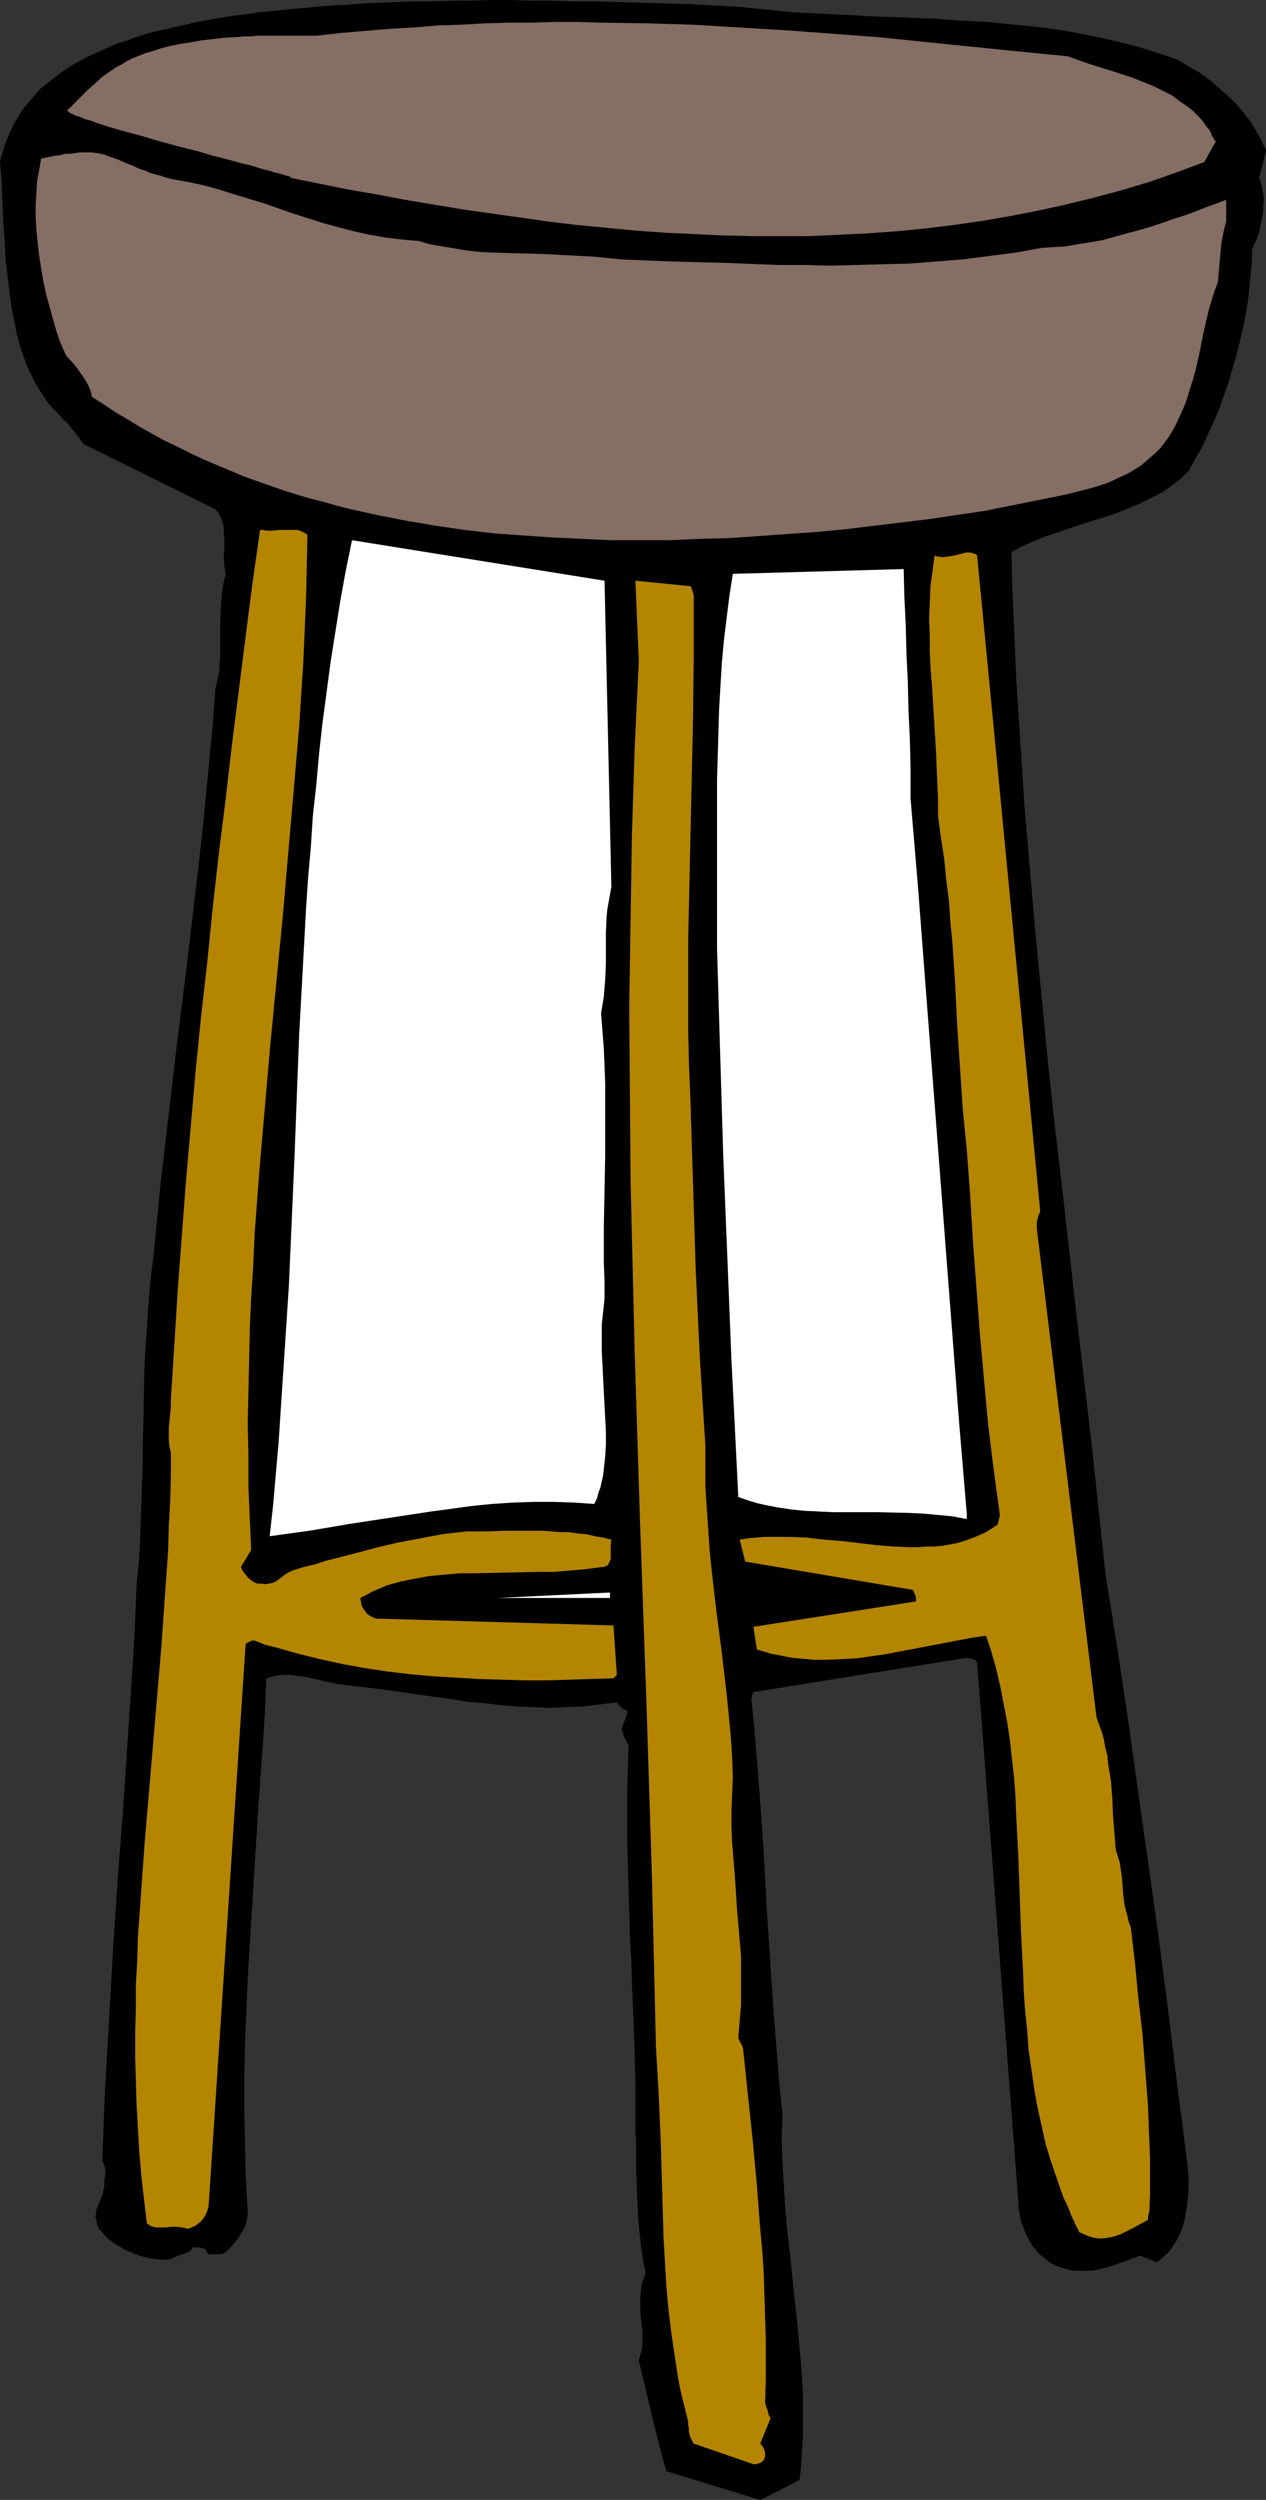
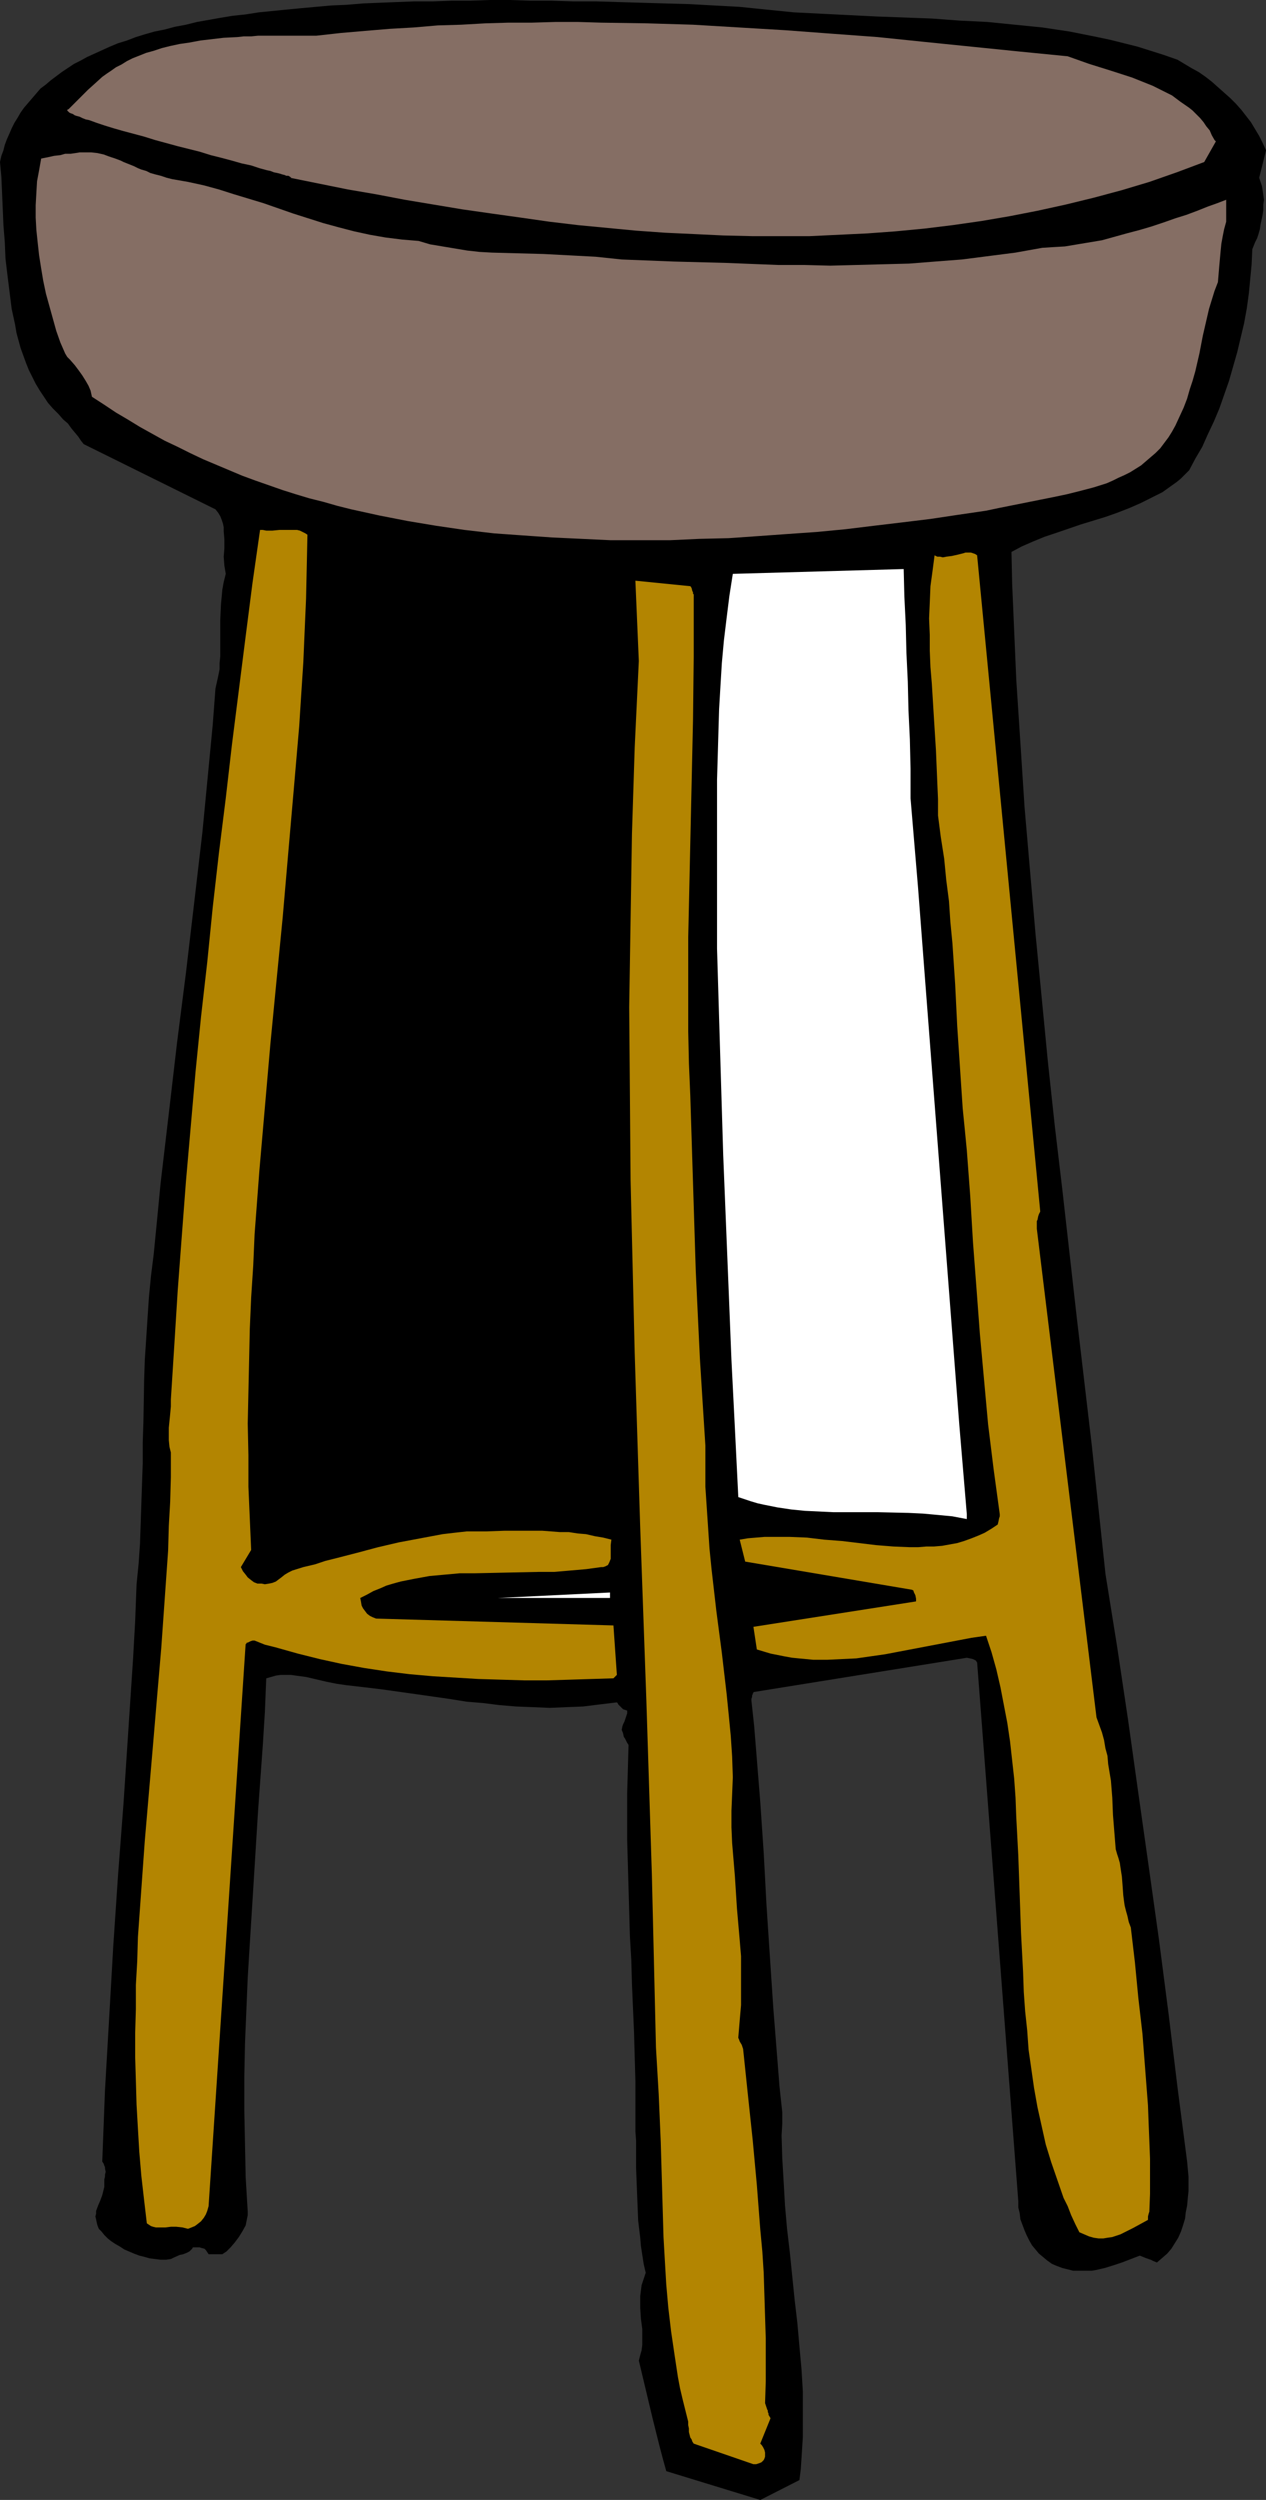
<svg xmlns="http://www.w3.org/2000/svg" xmlns:ns1="http://sodipodi.sourceforge.net/DTD/sodipodi-0.dtd" xmlns:ns2="http://www.inkscape.org/namespaces/inkscape" version="1.0" width="78.883mm" height="155.711mm" id="svg10" ns1:docname="Stool 02.wmf">
  <rect width="100%" height="100%" fill="#333333" stroke="none" />
  <ns1:namedview id="namedview10" pagecolor="#ffffff" bordercolor="#000000" borderopacity="0.25" ns2:showpageshadow="2" ns2:pageopacity="0.0" ns2:pagecheckerboard="0" ns2:deskcolor="#d1d1d1" ns2:document-units="mm" />
  <defs id="defs1">
    <pattern id="WMFhbasepattern" patternUnits="userSpaceOnUse" width="6" height="6" x="0" y="0" />
  </defs>
  <path style="fill:#000000;fill-opacity:1;fill-rule:evenodd;stroke:none" d="m 0,38.136 0.323,3.555 0.162,3.717 0.162,3.717 0.162,3.878 0.323,4.04 0.162,3.878 0.485,4.04 0.485,3.878 0.485,3.878 0.808,3.717 0.323,1.939 0.485,1.778 0.485,1.778 0.646,1.778 0.646,1.778 0.646,1.616 0.808,1.616 0.808,1.616 0.97,1.616 0.97,1.454 0.97,1.454 1.131,1.293 1.293,1.293 1.131,1.293 1.131,0.97 0.808,1.131 0.808,0.97 0.808,0.97 0.646,0.97 0.646,0.808 31.026,15.351 0.646,0.808 0.485,0.808 0.323,0.808 0.323,0.97 0.162,0.808 v 0.97 l 0.162,1.939 v 2.101 l -0.162,1.939 0.162,2.101 0.162,0.97 0.162,0.97 -0.485,1.939 -0.323,1.778 -0.162,1.778 -0.162,1.778 -0.162,3.555 v 3.393 3.393 1.778 l -0.162,1.616 v 1.454 l -0.323,1.616 -0.323,1.454 -0.323,1.454 -0.646,8.564 -0.808,8.403 -0.808,8.403 -0.808,8.403 -1.939,16.644 -1.939,16.482 -2.101,16.482 -1.939,16.644 -1.939,16.482 -0.808,8.403 -0.808,8.241 -0.646,5.171 -0.485,5.009 -0.323,4.848 -0.323,5.009 -0.323,4.848 -0.162,5.009 -0.162,9.534 -0.162,4.848 v 4.848 l -0.323,9.534 -0.162,4.848 -0.162,4.686 -0.323,4.686 -0.485,4.848 -0.323,8.564 -0.485,8.726 -1.131,17.129 -1.131,17.129 -1.293,16.967 -1.131,16.805 -0.97,16.967 -0.97,16.805 -0.323,8.403 -0.323,8.403 0.323,0.485 0.162,0.485 0.162,0.323 v 0.323 l 0.162,0.808 -0.162,0.646 v 0.485 l -0.162,0.646 v 0.485 0.646 0.646 l -0.162,0.646 -0.323,1.293 -0.485,1.293 -0.485,1.131 -0.485,1.293 v 0.646 l -0.162,0.646 0.162,0.646 0.162,0.808 0.162,0.646 0.323,0.808 0.646,0.646 0.646,0.808 0.808,0.808 0.808,0.646 0.97,0.646 1.131,0.646 0.97,0.646 1.131,0.485 1.131,0.485 1.293,0.485 1.293,0.323 1.131,0.323 1.293,0.162 1.293,0.162 h 1.293 l 1.131,-0.162 0.646,-0.323 1.454,-0.646 0.808,-0.162 0.808,-0.323 0.646,-0.323 0.485,-0.485 0.162,-0.162 0.162,-0.323 h 0.485 0.646 0.485 l 0.485,0.162 0.646,0.162 0.323,0.323 0.323,0.485 0.323,0.485 h 3.232 l 0.485,-0.323 0.485,-0.323 0.97,-0.97 0.97,-1.131 0.97,-1.293 0.808,-1.293 0.808,-1.454 0.162,-0.808 0.162,-0.808 0.162,-0.808 v -0.808 l -0.485,-8.08 -0.162,-7.918 -0.162,-7.918 v -7.756 l 0.162,-7.918 0.323,-7.756 0.323,-7.756 0.485,-7.918 0.97,-15.513 0.97,-15.674 1.131,-15.674 0.485,-7.756 0.323,-7.918 1.131,-0.323 1.131,-0.323 1.131,-0.162 h 1.131 1.293 l 1.131,0.162 2.424,0.323 4.848,1.131 2.424,0.485 1.131,0.162 1.131,0.162 4.201,0.485 4.04,0.485 8.08,1.131 7.918,1.131 4.04,0.646 3.878,0.323 3.878,0.485 3.878,0.323 4.04,0.162 3.878,0.162 3.878,-0.162 4.04,-0.162 3.878,-0.485 4.04,-0.485 0.162,0.162 0.162,0.323 0.485,0.485 0.646,0.646 0.485,0.162 0.485,0.162 v 0.646 l -0.162,0.485 -0.323,0.97 -0.162,0.485 -0.323,0.646 -0.162,0.485 -0.162,0.808 0.323,0.808 0.162,0.808 0.323,0.485 0.162,0.323 0.323,0.646 0.323,0.485 -0.162,5.656 -0.162,5.656 v 5.656 5.494 l 0.323,11.311 0.323,11.311 0.323,5.494 0.162,5.817 0.485,11.311 0.162,5.817 0.162,5.656 v 5.979 5.817 l 0.162,2.262 v 2.262 4.201 l 0.162,4.201 0.162,4.04 0.162,4.04 0.485,4.04 0.162,1.939 0.323,2.101 0.323,2.101 0.485,2.101 -0.485,1.454 -0.485,1.454 -0.162,1.293 -0.162,1.293 v 1.454 1.293 l 0.162,2.585 0.323,2.424 v 2.424 1.293 l -0.162,1.293 -0.323,1.131 -0.323,1.293 1.616,6.787 0.808,3.393 0.808,3.393 0.808,3.232 0.808,3.232 0.808,3.07 0.808,2.909 22.138,6.787 9.211,-4.686 0.323,-2.585 0.162,-2.424 0.162,-2.585 0.162,-2.585 v -2.585 -2.747 -5.333 l -0.323,-5.332 -0.485,-5.333 -0.485,-5.494 -0.646,-5.494 -1.131,-11.15 -0.646,-5.494 -0.485,-5.494 -0.323,-5.656 -0.323,-5.494 -0.162,-5.332 0.162,-2.747 v -2.747 l -0.646,-5.979 -0.485,-6.14 -0.97,-12.281 -0.808,-12.119 -0.808,-12.281 -0.646,-12.119 -0.808,-11.958 -0.97,-12.119 -0.485,-5.979 -0.646,-5.979 v -0.323 l 0.162,-0.485 v -0.323 l 0.162,-0.323 v -0.162 l 0.162,-0.162 v -0.162 0 l 50.255,-8.08 0.808,0.162 0.646,0.162 0.646,0.323 0.323,0.485 9.696,126.849 v 1.454 l 0.323,1.293 0.162,1.454 0.485,1.293 0.485,1.293 0.485,1.131 0.646,1.293 0.646,1.131 0.808,0.97 0.808,0.97 0.97,0.808 0.97,0.808 1.131,0.808 1.131,0.485 1.293,0.485 1.293,0.323 1.293,0.323 h 1.131 1.131 0.97 1.131 l 0.97,-0.162 2.101,-0.485 2.101,-0.646 1.939,-0.646 2.101,-0.808 2.101,-0.808 0.808,0.323 0.808,0.323 0.485,0.162 0.485,0.162 0.646,0.323 0.808,0.323 1.131,-0.97 1.293,-1.131 0.97,-1.131 0.808,-1.293 0.808,-1.293 0.646,-1.454 0.485,-1.454 0.485,-1.616 0.162,-1.454 0.323,-1.616 0.162,-1.778 0.162,-1.616 v -1.778 -1.616 l -0.323,-3.555 -2.262,-17.452 -2.101,-17.29 -2.262,-17.452 -2.424,-17.29 -2.424,-17.129 -2.424,-17.29 -2.585,-17.29 -2.747,-17.129 -1.616,-15.19 -1.616,-15.19 -3.555,-30.218 -3.393,-30.056 -1.778,-15.028 -1.616,-15.028 -1.454,-15.028 -1.454,-15.028 -1.293,-14.866 -1.293,-15.028 -0.97,-15.028 -0.97,-14.866 -0.646,-15.028 -0.323,-7.595 -0.162,-7.433 2.424,-1.293 2.585,-1.131 2.747,-1.131 2.909,-0.97 5.656,-1.939 5.817,-1.778 2.747,-0.97 2.909,-1.131 2.585,-1.131 2.585,-1.293 2.585,-1.293 2.262,-1.616 1.131,-0.808 0.97,-0.808 0.97,-0.97 0.97,-0.97 1.454,-2.747 1.616,-2.747 1.293,-2.909 1.454,-3.07 1.293,-3.07 1.131,-3.232 1.131,-3.232 0.97,-3.393 0.97,-3.393 0.808,-3.393 0.808,-3.393 0.646,-3.555 0.485,-3.555 0.323,-3.393 0.323,-3.393 0.162,-3.555 0.323,-0.808 0.323,-0.808 0.485,-0.97 0.323,-0.97 0.323,-1.131 0.162,-1.131 0.485,-2.262 0.162,-1.131 v -1.293 l 0.162,-1.131 -0.162,-1.131 -0.162,-1.131 -0.162,-0.97 -0.323,-0.97 -0.323,-0.97 1.616,-6.464 -0.808,-1.778 -0.808,-1.616 -0.97,-1.616 -0.97,-1.616 -1.131,-1.454 -1.131,-1.454 -1.293,-1.454 -1.293,-1.293 -1.454,-1.293 -1.454,-1.293 -1.454,-1.293 -1.454,-1.131 -1.616,-1.131 -1.778,-0.97 -1.616,-0.97 -1.616,-0.97 -3.232,-1.131 -3.07,-0.97 -3.07,-0.97 L 264.689,10.18 261.457,9.372 258.387,8.726 255.155,8.08 251.923,7.433 248.691,6.948 245.459,6.464 238.996,5.817 232.532,5.171 225.907,4.848 219.443,4.363 206.354,3.878 199.89,3.555 193.427,3.232 186.963,2.909 180.499,2.262 174.197,1.616 168.218,1.293 162.401,0.97 156.583,0.808 151.089,0.646 145.595,0.485 140.262,0.323 h -5.333 l -5.009,-0.162 h -5.009 L 120.063,0 h -4.686 l -4.686,0.162 h -4.363 l -4.363,0.162 h -4.363 l -4.201,0.162 -4.04,0.162 -3.878,0.162 -3.878,0.323 -3.717,0.162 -3.555,0.323 -3.555,0.323 -3.393,0.323 -3.232,0.323 -3.232,0.323 -3.07,0.485 -3.07,0.323 -2.909,0.485 -2.747,0.485 -2.747,0.485 -2.585,0.646 -2.585,0.485 -2.424,0.646 -2.424,0.485 -2.262,0.646 -2.101,0.646 -2.101,0.808 -2.101,0.646 -1.939,0.808 -1.778,0.808 -1.778,0.808 -1.778,0.808 -1.454,0.808 -1.616,0.808 -1.454,0.97 -1.454,0.97 -1.293,0.97 -1.293,0.97 -1.131,0.97 -1.293,0.97 -0.97,1.131 -0.97,1.131 -0.97,1.131 -0.97,1.131 -0.808,1.131 -0.646,1.131 -0.808,1.293 -0.646,1.293 -0.485,1.131 -0.646,1.454 -0.485,1.293 -0.323,1.293 -0.485,1.293 z" id="path1" />
  <path style="fill:#856e64;fill-opacity:1;fill-rule:evenodd;stroke:none" d="m 288.766,52.194 v -5.171 0 l -2.101,0.808 -2.262,0.808 -2.424,0.97 -2.585,0.97 -2.585,0.808 -2.747,0.97 -2.909,0.97 -2.747,0.808 -3.07,0.808 -2.909,0.808 -2.909,0.808 -2.909,0.485 -2.909,0.485 -2.909,0.485 -2.747,0.162 -2.585,0.162 -6.302,1.131 -6.302,0.808 -6.302,0.808 -6.302,0.485 -6.141,0.485 -6.302,0.162 -6.141,0.162 -6.141,0.162 -6.141,-0.162 h -6.141 l -12.281,-0.485 -12.281,-0.323 -12.281,-0.485 -3.07,-0.323 -3.07,-0.323 -3.07,-0.162 -3.07,-0.162 -6.141,-0.323 -6.141,-0.162 -5.979,-0.162 -2.909,-0.162 -2.909,-0.323 -2.909,-0.485 -2.909,-0.485 -2.909,-0.485 L 98.572,56.718 96.632,56.557 94.693,56.395 90.815,55.911 87.098,55.264 83.382,54.456 79.665,53.487 76.11,52.517 72.555,51.386 69,50.255 62.052,47.831 55.103,45.73 51.548,44.599 47.993,43.63 44.276,42.822 40.56,42.175 39.267,41.852 37.813,41.367 36.52,41.044 35.389,40.721 34.419,40.236 33.288,39.913 32.48,39.59 31.511,39.105 29.895,38.459 29.087,38.136 28.44,37.812 27.148,37.328 25.693,36.843 24.401,36.358 22.946,36.035 21.492,35.873 h -0.808 -0.97 -0.97 l -0.97,0.162 -1.131,0.162 h -1.293 l -1.131,0.323 -1.454,0.162 -1.454,0.323 -1.616,0.323 -0.485,2.747 -0.485,2.585 -0.162,2.747 -0.162,2.909 v 2.909 l 0.162,2.909 0.323,3.07 0.323,2.909 0.485,3.07 0.485,2.909 0.646,3.07 0.808,2.909 0.808,2.909 0.808,2.909 0.97,2.747 1.131,2.585 0.485,0.808 0.646,0.646 1.131,1.293 0.97,1.293 0.808,1.131 0.808,1.293 0.646,1.131 0.485,1.131 0.323,1.454 2.747,1.778 2.909,1.939 2.747,1.616 2.909,1.778 2.909,1.616 2.909,1.616 3.07,1.454 2.909,1.454 3.07,1.454 3.07,1.293 3.07,1.293 3.07,1.293 3.07,1.131 3.232,1.131 3.232,1.131 3.07,0.97 3.232,0.97 3.232,0.808 3.393,0.97 3.232,0.808 6.625,1.454 6.625,1.293 6.787,1.131 6.625,0.97 6.948,0.808 6.787,0.485 6.948,0.485 6.948,0.323 6.787,0.323 h 6.948 6.948 l 6.948,-0.323 6.948,-0.162 6.948,-0.485 6.787,-0.485 6.948,-0.485 6.787,-0.646 6.625,-0.808 6.787,-0.808 6.625,-0.808 6.464,-0.97 6.625,-0.97 3.07,-0.646 3.232,-0.646 6.464,-1.293 3.232,-0.646 3.07,-0.646 3.232,-0.808 3.07,-0.808 3.07,-0.97 1.454,-0.646 1.293,-0.646 1.454,-0.646 1.293,-0.646 1.293,-0.808 1.293,-0.808 1.131,-0.97 1.131,-0.97 1.131,-0.97 1.131,-1.131 0.97,-1.293 0.97,-1.293 0.808,-1.293 0.808,-1.454 0.97,-2.101 0.97,-2.101 0.808,-2.101 0.646,-2.262 0.646,-1.939 0.646,-2.262 0.97,-4.201 0.808,-4.201 0.97,-4.201 0.485,-2.101 0.646,-2.101 0.646,-2.101 0.808,-2.101 0.162,-1.939 0.162,-1.939 0.162,-1.778 0.162,-1.778 0.162,-1.616 0.323,-1.778 0.323,-1.616 z" id="path2" />
  <path style="fill:#856e64;fill-opacity:1;fill-rule:evenodd;stroke:none" d="m 286.019,32.965 -0.646,-1.131 -0.485,-1.131 -0.808,-0.97 -0.646,-0.97 -0.808,-0.97 -0.808,-0.808 -0.97,-0.97 -0.808,-0.646 -2.101,-1.454 -1.939,-1.454 -2.262,-1.131 -2.262,-1.131 -2.424,-0.97 -2.424,-0.97 -5.009,-1.616 -5.171,-1.616 -5.009,-1.778 -11.473,-1.131 -11.15,-1.131 L 217.665,9.857 206.677,8.726 195.689,7.918 184.862,7.11 174.035,6.464 163.209,5.817 152.382,5.494 141.555,5.333 136.223,5.171 h -5.494 l -5.494,0.162 h -5.494 l -5.494,0.162 -5.656,0.323 -5.494,0.162 -5.656,0.485 -5.656,0.323 -5.817,0.485 -5.656,0.485 -5.817,0.646 h -2.262 -1.939 -5.817 -1.778 -1.939 l -1.616,0.162 h -1.778 l -1.454,0.162 -3.232,0.162 -2.747,0.323 -2.747,0.323 -2.585,0.485 -2.262,0.323 -2.262,0.485 -1.939,0.485 -1.939,0.646 -1.778,0.485 -1.616,0.646 -1.616,0.646 -1.293,0.646 -1.293,0.808 -1.293,0.646 -1.131,0.808 -0.97,0.646 -1.131,0.808 -1.778,1.616 -1.616,1.454 -1.616,1.616 -1.454,1.454 -1.454,1.454 -0.323,0.162 v 0 0.162 l 0.162,0.162 0.162,0.162 0.162,0.162 0.323,0.162 0.485,0.162 0.485,0.323 0.485,0.162 0.646,0.162 0.646,0.323 0.808,0.323 0.808,0.162 1.778,0.646 1.939,0.646 2.101,0.646 2.262,0.646 2.424,0.646 2.424,0.646 2.585,0.808 5.333,1.454 5.171,1.293 2.585,0.808 2.585,0.646 2.424,0.646 2.262,0.646 2.262,0.485 1.939,0.646 1.778,0.485 0.808,0.162 0.808,0.323 0.808,0.162 0.646,0.162 0.485,0.162 0.646,0.162 0.323,0.162 h 0.485 l 0.323,0.162 0.162,0.162 h 0.162 v 0.162 0 h -0.162 l 13.574,2.747 6.625,1.131 6.787,1.293 6.787,1.131 6.787,1.131 6.787,0.97 6.948,0.97 6.787,0.97 6.787,0.808 6.787,0.646 6.787,0.646 6.787,0.485 6.948,0.323 6.787,0.323 6.787,0.162 h 6.787 6.787 l 6.787,-0.323 6.787,-0.323 6.625,-0.485 6.787,-0.646 6.625,-0.808 6.787,-0.97 6.625,-1.131 6.625,-1.293 6.625,-1.454 6.625,-1.616 6.625,-1.778 6.464,-1.939 6.464,-2.262 6.464,-2.424 2.747,-4.848 z" id="path3" />
  <path style="fill:#b38501;fill-opacity:1;fill-rule:evenodd;stroke:none" d="m 270.668,520.647 0.162,-4.201 v -4.04 -4.201 l -0.162,-4.201 -0.162,-4.04 -0.162,-4.363 -0.646,-8.403 -0.646,-8.403 -0.97,-8.403 -0.808,-8.403 -0.97,-8.241 -0.485,-1.293 -0.323,-1.454 -0.323,-1.131 -0.323,-1.293 -0.162,-1.131 -0.162,-1.293 -0.162,-2.262 -0.162,-2.101 -0.323,-2.101 -0.162,-1.131 -0.323,-1.131 -0.323,-0.97 -0.323,-1.131 -0.646,-8.08 -0.162,-4.04 -0.323,-4.04 -0.646,-3.878 -0.162,-1.939 -0.485,-1.778 -0.323,-1.939 -0.485,-1.778 -0.646,-1.778 -0.646,-1.778 v 0 L 244.167,289.248 v -1.293 -0.485 l 0.162,-0.323 0.162,-0.808 0.162,-0.485 0.323,-0.646 -14.867,-154.481 -0.485,-0.323 -0.485,-0.162 -0.485,-0.162 h -0.646 -0.646 l -0.485,0.162 -1.293,0.323 -1.454,0.323 -1.293,0.162 -0.808,0.162 -0.646,-0.162 h -0.646 l -0.646,-0.323 -0.485,3.717 -0.485,3.555 -0.162,3.878 -0.162,3.717 0.162,3.878 v 3.717 l 0.162,3.878 0.323,3.878 0.485,7.918 0.485,7.756 0.162,3.878 0.162,3.878 0.162,3.717 v 3.878 l 0.646,5.009 0.808,5.171 0.485,5.009 0.646,5.009 0.323,4.848 0.485,5.009 0.646,9.695 0.485,9.857 0.646,9.695 0.646,9.695 0.485,4.848 0.485,5.009 0.808,10.827 0.646,10.827 0.808,10.665 0.808,10.827 0.97,10.665 0.97,10.665 1.293,10.503 1.454,10.665 v 0.485 l -0.162,0.485 -0.162,0.808 -0.162,0.646 -1.454,0.97 -1.616,0.97 -1.454,0.646 -1.616,0.646 -1.778,0.646 -1.616,0.485 -1.778,0.323 -1.778,0.323 -1.939,0.162 h -1.778 l -1.939,0.162 h -1.939 l -3.878,-0.162 -4.04,-0.323 -8.08,-0.97 -4.201,-0.323 -4.04,-0.485 -4.04,-0.162 h -2.101 -1.939 -1.939 l -1.939,0.162 -1.939,0.162 -1.939,0.323 1.293,5.171 39.267,6.625 0.323,0.162 0.162,0.485 0.323,0.646 0.162,0.808 v 0.646 l -38.297,5.979 0.808,5.333 1.616,0.485 1.616,0.485 1.616,0.323 1.616,0.323 1.778,0.323 1.616,0.162 3.393,0.323 h 3.393 l 3.393,-0.162 3.393,-0.162 3.393,-0.485 3.393,-0.485 3.393,-0.646 6.787,-1.293 6.787,-1.293 3.393,-0.646 3.393,-0.485 1.293,3.878 1.131,4.04 0.97,4.201 0.808,4.201 0.808,4.201 0.646,4.363 0.485,4.363 0.485,4.363 0.323,4.525 0.162,4.363 0.485,9.211 0.323,9.049 0.323,9.211 0.485,9.211 0.162,4.686 0.323,4.525 0.485,4.525 0.323,4.525 0.646,4.525 0.646,4.525 0.808,4.525 0.97,4.363 0.97,4.363 1.293,4.201 1.454,4.201 1.454,4.201 0.97,1.939 0.808,2.101 0.97,2.101 0.97,1.939 1.131,0.485 1.131,0.485 1.131,0.323 1.131,0.162 h 1.131 l 0.97,-0.162 1.131,-0.162 0.97,-0.323 0.97,-0.323 0.97,-0.485 1.939,-0.97 1.778,-0.97 1.778,-0.97 v -0.323 -0.485 l 0.162,-0.646 z" id="path4" />
  <path style="fill:#ffffff;fill-opacity:1;fill-rule:evenodd;stroke:none" d="m 227.684,356.47 -1.778,-21.168 -1.616,-21.007 -3.232,-42.014 -3.232,-42.014 -1.616,-21.168 -1.778,-21.168 v -6.948 l -0.162,-6.948 -0.323,-6.787 -0.162,-6.787 -0.323,-6.787 -0.162,-6.625 -0.323,-6.625 -0.162,-6.464 -40.237,1.131 -0.808,5.171 -0.646,5.171 -0.646,5.332 -0.485,5.333 -0.323,5.333 -0.323,5.494 -0.162,5.494 -0.162,5.656 -0.162,5.494 v 5.656 11.311 11.311 11.473 l 0.485,16.321 0.485,16.159 0.485,16.159 0.646,15.998 0.646,15.998 0.323,8.08 0.323,8.08 0.808,15.998 0.808,16.321 1.454,0.485 1.454,0.485 1.616,0.485 1.454,0.323 3.232,0.646 3.232,0.485 3.232,0.323 3.393,0.162 3.393,0.162 h 6.948 3.555 l 7.11,0.162 3.393,0.162 3.555,0.323 3.393,0.323 3.393,0.646 z" id="path5" />
  <path style="fill:#ffffff;fill-opacity:1;fill-rule:evenodd;stroke:none" d="M 190.679,376.184 H 177.429 Z" id="path6" />
  <path style="fill:#b38501;fill-opacity:1;fill-rule:evenodd;stroke:none" d="m 180.984,568.478 v -0.162 -0.162 l -0.162,-0.323 v -0.323 l -0.162,-0.323 -0.162,-0.485 -0.162,-0.485 -0.162,-0.485 0.162,-5.171 v -5.009 -5.009 l -0.323,-10.342 -0.162,-5.171 -0.323,-5.009 -0.485,-5.171 -0.808,-10.503 -0.97,-10.503 -1.131,-10.665 -1.131,-10.827 -0.323,-0.97 -0.485,-0.808 -0.162,-0.485 -0.162,-0.323 v -0.162 0 l 0.323,-3.878 0.323,-3.717 v -3.878 -3.878 -3.717 l -0.323,-3.878 -0.646,-7.433 -0.485,-7.595 -0.323,-3.878 -0.323,-3.878 -0.162,-3.717 v -3.878 l 0.162,-3.878 0.162,-4.04 -0.162,-4.848 -0.323,-4.848 -0.485,-5.009 -0.485,-4.848 -1.131,-9.695 -1.293,-9.857 -1.131,-9.857 -0.485,-4.848 -0.323,-4.848 -0.323,-4.848 -0.323,-4.848 v -4.848 -4.848 l -0.646,-10.18 -0.646,-10.342 -0.485,-10.18 -0.485,-10.342 -0.646,-20.684 -0.646,-20.684 -0.323,-7.595 -0.162,-7.433 v -7.433 -7.433 -7.433 l 0.162,-7.272 0.323,-14.705 0.323,-14.543 0.323,-14.705 0.162,-14.705 v -7.272 -7.433 0 l -0.162,-0.162 v -0.323 l -0.162,-0.323 -0.162,-0.646 -0.162,-0.323 -0.162,-0.162 -12.927,-1.293 0.808,18.906 -0.485,10.18 -0.485,10.18 -0.323,10.18 -0.323,10.18 -0.162,10.18 -0.162,10.18 -0.162,10.18 -0.162,10.18 0.162,20.36 0.162,20.36 0.485,20.36 0.485,20.36 0.646,20.522 0.646,20.36 1.454,40.883 1.293,40.883 0.485,20.36 0.485,20.522 0.323,5.494 0.323,5.494 0.485,11.311 0.323,11.15 0.323,11.15 0.323,5.656 0.323,5.494 0.485,5.494 0.646,5.494 0.808,5.494 0.808,5.333 0.485,2.585 0.646,2.747 0.646,2.585 0.646,2.585 v 0.808 l 0.162,0.808 v 0.808 l 0.162,0.646 0.162,0.646 0.323,0.485 0.162,0.485 0.323,0.485 14.059,4.848 h 0.646 l 0.485,-0.162 0.485,-0.162 0.323,-0.162 0.485,-0.485 0.162,-0.323 0.162,-0.485 v -0.646 -0.323 l -0.162,-0.646 -0.162,-0.323 -0.162,-0.323 -0.323,-0.485 -0.323,-0.323 2.424,-5.979 z" id="path7" />
  <path style="fill:#b38501;fill-opacity:1;fill-rule:evenodd;stroke:none" d="m 145.272,394.282 -0.808,-11.635 -55.911,-1.616 -0.808,-0.323 -0.646,-0.323 -0.646,-0.485 -0.485,-0.646 -0.485,-0.646 -0.323,-0.646 -0.162,-0.97 -0.162,-0.808 1.616,-0.808 1.454,-0.808 1.616,-0.646 1.454,-0.646 1.616,-0.485 1.778,-0.485 1.616,-0.323 1.616,-0.323 1.778,-0.323 1.778,-0.323 3.555,-0.323 3.555,-0.323 h 3.555 l 7.433,-0.162 7.595,-0.162 h 3.717 l 3.717,-0.323 3.717,-0.323 3.555,-0.485 h 0.485 l 0.485,-0.162 0.323,-0.162 0.323,-0.162 0.162,-0.323 0.162,-0.323 0.323,-0.808 v -0.97 -1.131 -1.131 l 0.162,-1.293 -1.939,-0.485 -1.939,-0.323 -2.101,-0.485 -1.939,-0.162 -2.101,-0.323 h -2.101 l -4.201,-0.323 h -4.363 -4.363 l -4.525,0.162 h -4.525 l -2.909,0.323 -2.747,0.323 -2.585,0.485 -2.585,0.485 -2.585,0.485 -2.585,0.485 -4.848,1.131 -4.848,1.293 -5.009,1.293 -2.585,0.646 -2.424,0.808 -2.747,0.646 -2.585,0.808 -0.97,0.485 -0.808,0.485 -0.808,0.646 -0.646,0.485 -0.646,0.485 -0.808,0.323 -0.808,0.162 -0.97,0.162 -0.808,-0.162 h -0.97 l -0.808,-0.323 -0.646,-0.485 -0.808,-0.646 -0.485,-0.646 -0.646,-0.808 -0.485,-0.97 2.424,-4.04 -0.323,-7.433 -0.323,-7.433 v -7.433 l -0.162,-7.433 0.162,-7.433 0.162,-7.433 0.162,-7.433 0.323,-7.433 0.485,-7.433 0.323,-7.433 1.131,-15.028 1.293,-14.866 1.293,-14.866 1.454,-15.028 1.454,-14.866 1.293,-15.028 1.293,-14.866 1.293,-15.028 0.485,-7.595 0.485,-7.433 0.323,-7.595 0.323,-7.433 0.162,-7.433 0.162,-7.595 -0.485,-0.323 -0.646,-0.323 -0.646,-0.323 -0.646,-0.162 h -1.293 -1.454 -1.454 l -1.616,0.162 h -1.454 l -0.808,-0.162 H 61.244 l -1.778,12.443 -1.616,12.604 -1.616,12.766 -1.616,12.766 -1.454,12.604 -1.616,12.927 -1.454,12.766 -1.293,12.927 -1.454,12.766 -1.293,12.927 -1.131,12.927 -1.131,12.927 -0.97,12.766 -0.97,12.927 -0.808,12.927 -0.808,12.766 v 1.616 l -0.162,1.778 -0.323,3.232 v 1.454 1.454 l 0.162,1.616 0.162,0.646 0.162,0.646 v 5.817 l -0.162,5.817 -0.323,5.656 -0.162,5.817 -0.808,11.473 -0.808,11.473 -0.97,11.311 -0.97,11.473 -0.97,11.311 -0.97,11.311 -0.808,11.311 -0.808,11.311 -0.162,5.656 -0.323,5.656 v 5.656 l -0.162,5.656 v 5.656 l 0.162,5.494 0.162,5.656 0.323,5.656 0.323,5.494 0.485,5.656 0.646,5.656 0.646,5.494 0.485,0.323 0.485,0.323 0.485,0.162 0.646,0.162 h 1.131 1.131 l 1.293,-0.162 h 1.293 l 1.454,0.162 0.646,0.162 0.646,0.162 0.808,-0.323 0.808,-0.323 0.646,-0.485 0.808,-0.646 0.646,-0.808 0.485,-0.808 0.323,-0.808 0.323,-1.131 8.726,-132.343 h 0.162 v -0.162 l 0.162,-0.162 h 0.162 l 0.323,-0.162 0.323,-0.162 0.485,-0.162 h 0.485 l 2.424,0.97 2.585,0.646 5.171,1.454 5.171,1.293 5.171,1.131 5.333,0.97 5.333,0.808 5.333,0.646 5.494,0.485 5.333,0.323 5.333,0.323 5.494,0.162 5.333,0.162 h 5.333 l 5.333,-0.162 5.171,-0.162 5.171,-0.162 z" id="path8" />
  <path style="fill:#ffffff;fill-opacity:1;fill-rule:evenodd;stroke:none" d="m 143.656,374.891 -26.501,1.293 h 26.501 z" id="path9" />
-   <path style="fill:#ffffff;fill-opacity:1;fill-rule:evenodd;stroke:none" d="m 143.979,208.776 -1.616,-72.07 -59.466,-9.534 -1.454,7.11 -1.293,7.11 -1.131,7.11 -1.131,7.11 -0.97,7.272 -0.97,7.272 -0.808,7.272 -0.646,7.272 -0.808,7.272 -0.485,7.433 -0.646,7.272 -0.485,7.272 -0.808,14.866 -0.808,14.705 -1.131,29.571 -0.646,14.866 -0.646,14.705 -0.97,14.866 -0.97,14.705 -0.485,7.433 -0.646,7.272 -0.646,7.433 -0.808,7.272 4.686,-0.646 4.686,-0.646 9.534,-1.616 9.534,-1.454 9.534,-1.454 4.848,-0.646 4.686,-0.646 4.848,-0.485 4.848,-0.323 4.848,-0.162 h 4.848 l 4.848,0.162 4.686,0.323 0.646,-1.293 0.323,-1.293 0.485,-1.293 0.323,-1.454 0.323,-1.454 0.162,-1.454 0.323,-2.909 0.162,-2.909 v -2.909 l -0.162,-3.232 -0.162,-3.07 -0.162,-3.07 -0.162,-3.232 -0.162,-3.232 -0.162,-3.07 v -3.232 -3.07 l 0.323,-3.07 0.162,-1.454 0.162,-1.616 v -4.201 l -0.162,-4.363 v -8.403 l 0.162,-8.403 0.162,-8.403 v -8.403 -8.403 l -0.162,-4.201 -0.162,-4.04 -0.323,-4.201 -0.323,-4.201 0.323,-1.939 0.323,-1.939 0.162,-2.101 0.162,-1.939 0.162,-3.717 v -3.878 -3.555 l 0.162,-3.555 0.162,-1.778 0.323,-1.778 0.323,-1.778 z" id="path10" />
</svg>